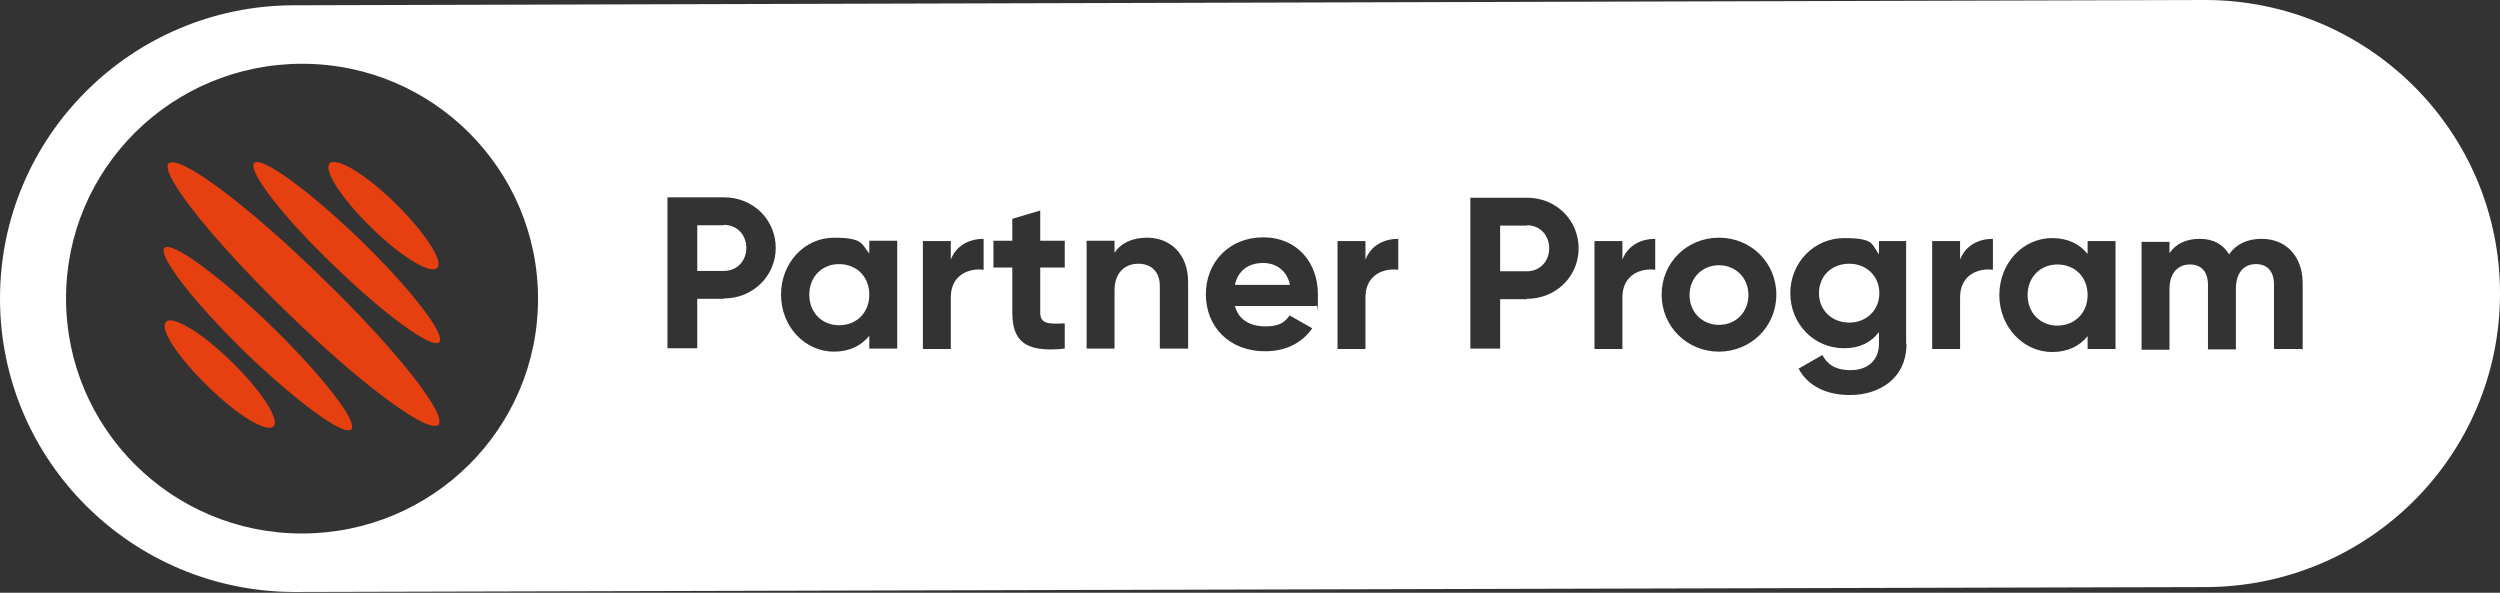
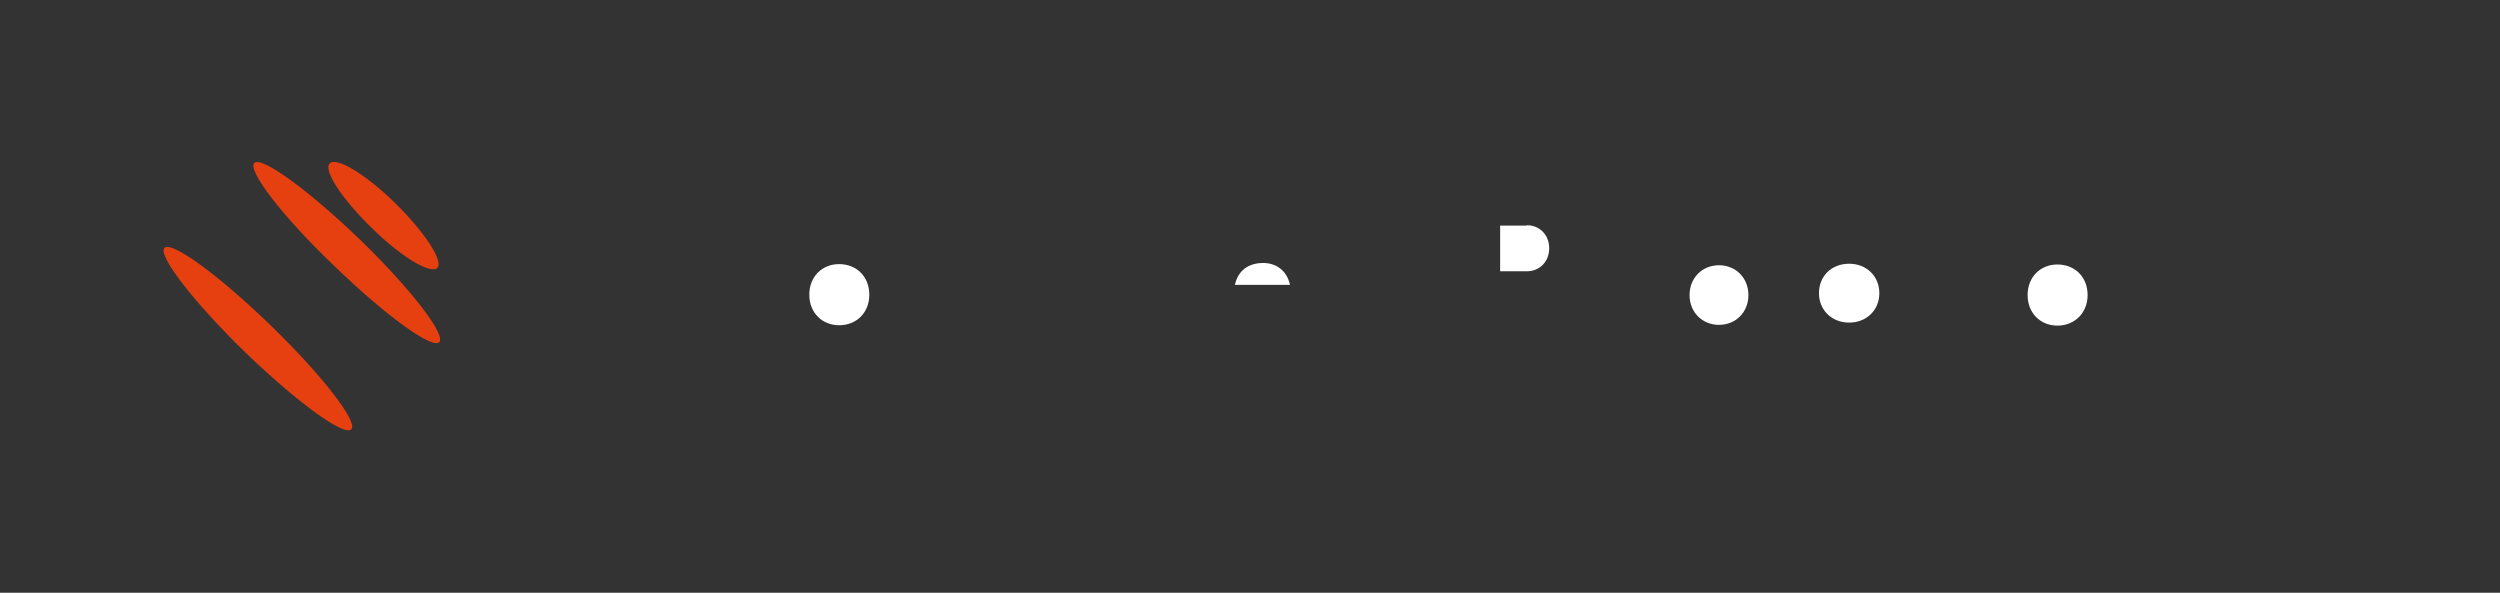
<svg xmlns="http://www.w3.org/2000/svg" id="Layer_1" version="1.1" viewBox="0 0 662.6 157.1">
  <rect x="0" y="0" width="662.6" height="157.1" fill="#333333" stroke="none" />
  <defs>
    <style>
      .st0 {
        fill: #e64011;
      }

      .st1 {
        fill: #fff;
      }
    </style>
  </defs>
  <g>
    <path class="st0" d="M115.9,71c-1.8,1.8-9.7-3-17.5-10.7-7.9-7.7-12.8-15.3-11-17,1.8-1.8,9.7,3,17.5,10.7,7.8,7.7,12.7,15.3,11,17" />
    <path class="st0" d="M116.4,90.7c-1.9,1.9-14.5-7.3-28-20.4-13.6-13-22.9-25.2-21-27.1,1.9-1.9,14.5,7.3,28,20.3,13.6,13.2,22.9,25.3,21,27.2" />
-     <path class="st0" d="M116.2,112.6c-2.7,2.5-20.8-10.9-40.4-30.1-19.8-19.2-33.6-36.7-31.1-39.2,2.7-2.5,20.8,10.9,40.4,30.1,19.8,19.1,33.6,36.6,31.1,39.2" />
-     <path class="st0" d="M44,85.3c1.8-1.8,9.7,3,17.5,10.7,7.9,7.7,12.7,15.3,11,17-1.8,1.8-9.7-3-17.5-10.7-7.9-7.7-12.8-15.2-11-17" />
    <path class="st0" d="M43.6,65.7c1.9-1.9,14.6,7.4,28.2,20.6,13.7,13.3,23.2,25.6,21.3,27.5-2,1.9-14.6-7.4-28.3-20.6-13.6-13.3-23.1-25.6-21.2-27.5" />
  </g>
  <g>
    <path class="st1" d="M455.6,70.3c-4.4,0-7.8,3.3-7.8,7.9s3.4,7.9,7.8,7.9,7.8-3.3,7.8-7.9-3.4-7.9-7.8-7.9Z" />
    <path class="st1" d="M334.8,69.7c-4,0-6.7,2.1-7.5,5.8h14.6c-.9-4.1-4-5.8-7.1-5.8Z" />
    <path class="st1" d="M404.7,59.8h-7.1s0,12.1,0,12.1h7.1c3.4,0,5.9-2.6,5.9-6.1s-2.5-6.1-5.9-6.1Z" />
    <path class="st1" d="M490.1,69.9c-4.7,0-8,3.3-8,7.8s3.4,7.8,8,7.8,8-3.3,8-7.8-3.4-7.8-8-7.8Z" />
    <path class="st1" d="M222.4,70c-4.5,0-7.9,3.3-7.9,8.1s3.4,8.1,7.9,8.1c4.6,0,8-3.3,8-8.1s-3.4-8.1-8-8.1Z" />
-     <path class="st1" d="M191.9,59.7h-7.1s0,12.1,0,12.1h7.1c3.4,0,5.9-2.6,5.9-6.1s-2.5-6.1-5.9-6.1Z" />
    <path class="st1" d="M545.3,70.1c-4.5,0-7.9,3.3-7.9,8.1s3.4,8.1,7.9,8.1,8-3.3,8-8.1-3.4-8.1-8-8.1Z" />
-     <path class="st1" d="M584.4,0L78.2,1.4C35,1.3,0,36.2,0,79.1c0,43,35,77.8,78.2,77.8l506.2-1.3c43.2,0,78.2-34.8,78.2-77.8,0-43-35-77.8-78.2-77.8ZM80,141.4c-34.5,0-62.5-27.9-62.5-62.3,0-34.4,28-62.2,62.6-62.2,34.5,0,62.5,27.9,62.5,62.3,0,34.4-28,62.2-62.6,62.2ZM191.9,79.2h-7.1s0,13.1,0,13.1h-7.9s0-40,0-40h15c7.8,0,13.7,6,13.7,13.4s-6,13.4-13.7,13.4ZM237.8,92.4h-7.4s0-3.4,0-3.4c-2.1,2.6-5.2,4.2-9.4,4.2-7.6,0-14-6.6-14-15.1s6.3-15.1,14-15.1,7.3,1.6,9.4,4.2v-3.4s7.4,0,7.4,0v28.6ZM260.7,71.5c-3.8-.5-8.7,1.3-8.7,7.3v13.7s-7.4,0-7.4,0v-28.6s7.4,0,7.4,0v4.9c1.5-3.9,5.1-5.5,8.7-5.5v8.2ZM282.2,70.9h-6.5s0,11.9,0,11.9c0,3.1,2.2,3.1,6.5,2.9v6.7c-10.4,1.1-13.9-1.9-13.9-9.6v-11.9s-5,0-5,0v-7.1s5,0,5,0v-5.8s7.4-2.2,7.4-2.2v8s6.5,0,6.5,0v7.1ZM314.8,92.4h-7.4s0-16.6,0-16.6c0-3.9-2.4-5.9-5.7-5.9s-6.3,2.1-6.3,7.1v15.4s-7.4,0-7.4,0v-28.6s7.4,0,7.4,0v3.2c1.7-2.6,4.7-4,8.6-4,6.1,0,10.9,4.2,10.9,11.8v17.5ZM349,81.1h-21.7c1,3.8,4.2,5.4,8.1,5.4s5.2-1.2,6.4-2.9l6,3.4c-2.7,3.9-7,6.1-12.5,6.1-9.6,0-15.7-6.6-15.7-15.1s6.2-15.1,15.2-15.1,14.5,6.7,14.5,15.1-.1,2.1-.3,3ZM370.6,71.5c-3.8-.5-8.7,1.3-8.7,7.3v13.7s-7.4,0-7.4,0v-28.6s7.4,0,7.4,0v4.9c1.5-3.9,5.1-5.5,8.7-5.5v8.2ZM404.7,79.3h-7.1s0,13.1,0,13.1h-7.9s0-40,0-40h15c7.8,0,13.7,6,13.7,13.4,0,7.5-6,13.4-13.7,13.4ZM438.7,71.5c-3.8-.5-8.7,1.3-8.7,7.3v13.7s-7.4,0-7.4,0v-28.6s7.4,0,7.4,0v4.9c1.5-3.9,5.1-5.5,8.7-5.5v8.2ZM455.6,93.2c-8.4,0-15.2-6.6-15.2-15.1s6.7-15.1,15.2-15.1,15.2,6.6,15.2,15.1-6.8,15.1-15.2,15.1ZM505.3,91.1c0,9.4-7.4,13.6-15,13.6-6.1,0-11.1-2.3-13.6-7l6.3-3.6c1.2,2.2,3.1,4,7.5,4s7.5-2.5,7.5-7v-3.1c-2,2.7-5.1,4.3-9.2,4.3-8.2,0-14.3-6.6-14.3-14.6,0-8,6.2-14.6,14.3-14.6s7.2,1.7,9.2,4.3v-3.5s7.2,0,7.2,0v27.2ZM528.2,71.5c-3.8-.5-8.7,1.3-8.7,7.3v13.7s-7.4,0-7.4,0v-28.6s7.4,0,7.4,0v4.9c1.5-3.9,5.1-5.5,8.7-5.5v8.2ZM560.7,92.5h-7.4s0-3.4,0-3.4c-2.1,2.6-5.2,4.2-9.4,4.2-7.6,0-14-6.6-14-15.1s6.3-15.1,14-15.1c4.2,0,7.3,1.6,9.4,4.2v-3.4s7.4,0,7.4,0v28.6ZM610.1,92.5h-7.4s0-17.1,0-17.1c0-3.4-1.7-5.4-4.8-5.4s-5.3,2.2-5.3,6.5v16.1s-7.4,0-7.4,0v-17.1c0-3.4-1.7-5.4-4.8-5.4s-5.4,2.2-5.4,6.5v16.1s-7.4,0-7.4,0v-28.6s7.4,0,7.4,0v3c1.6-2.4,4.3-3.8,8-3.8s6.2,1.5,7.8,4.1c1.8-2.6,4.7-4.1,8.6-4.1,6.5,0,10.9,4.6,10.9,11.8v17.6Z" />
  </g>
</svg>